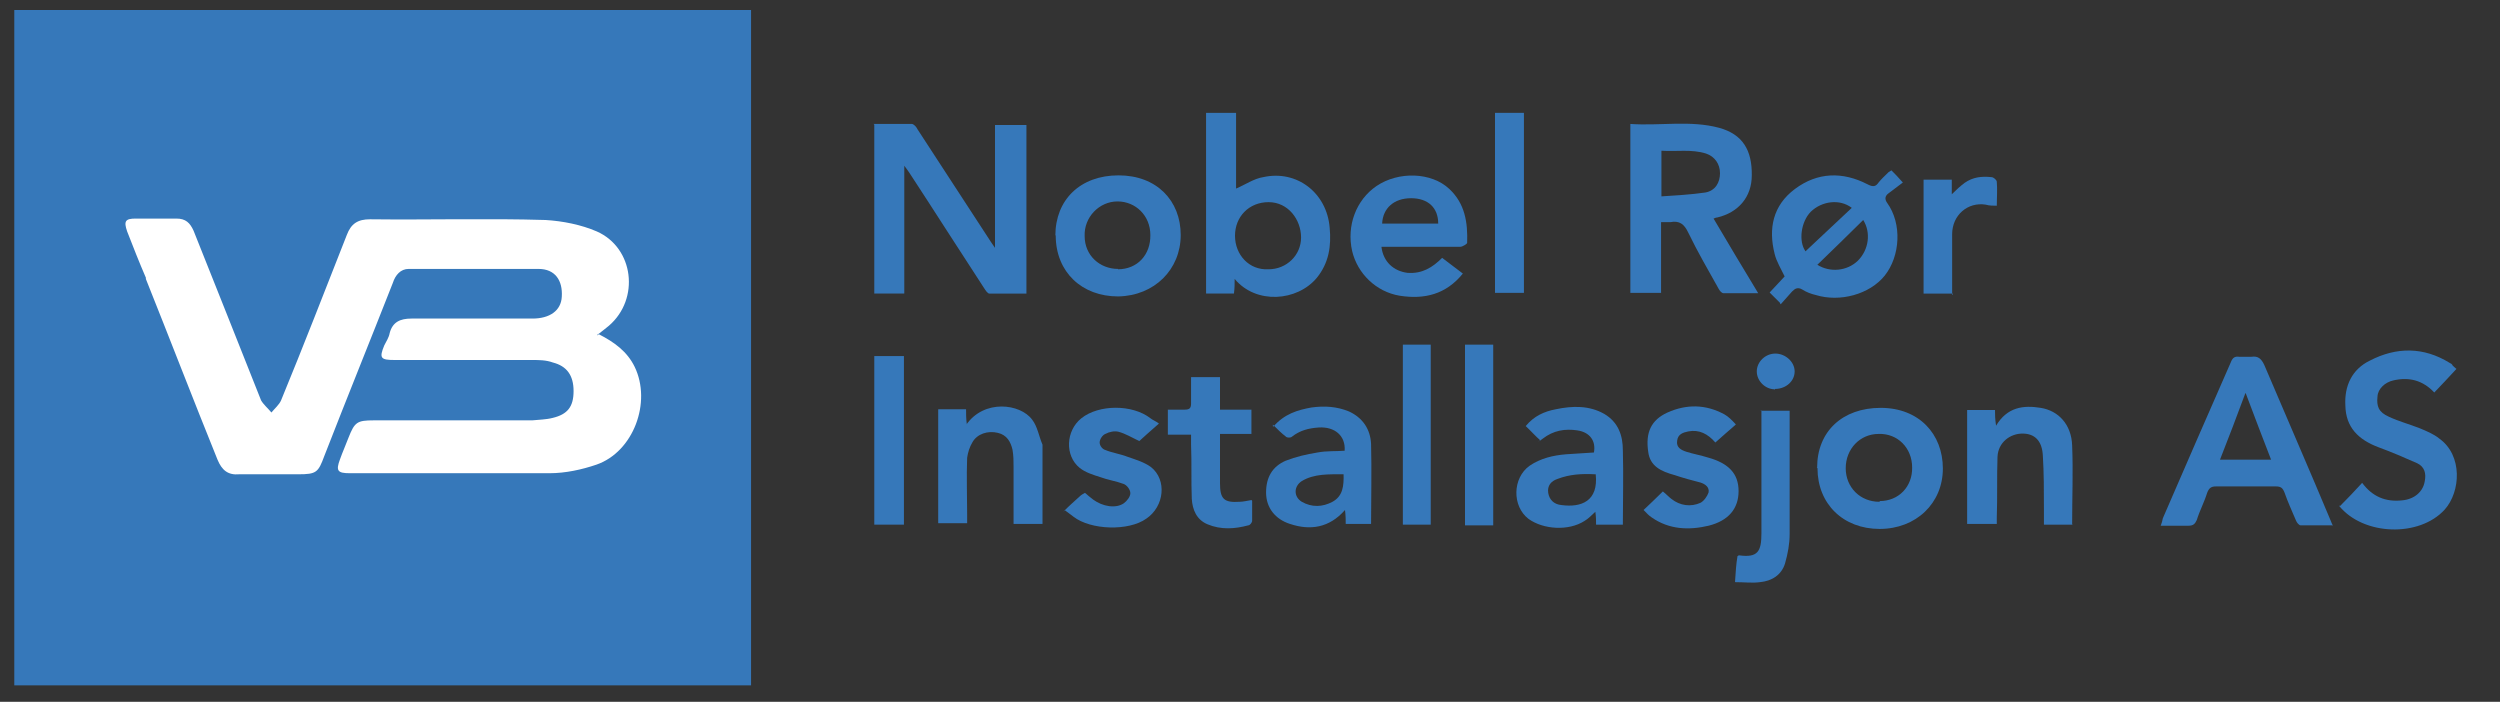
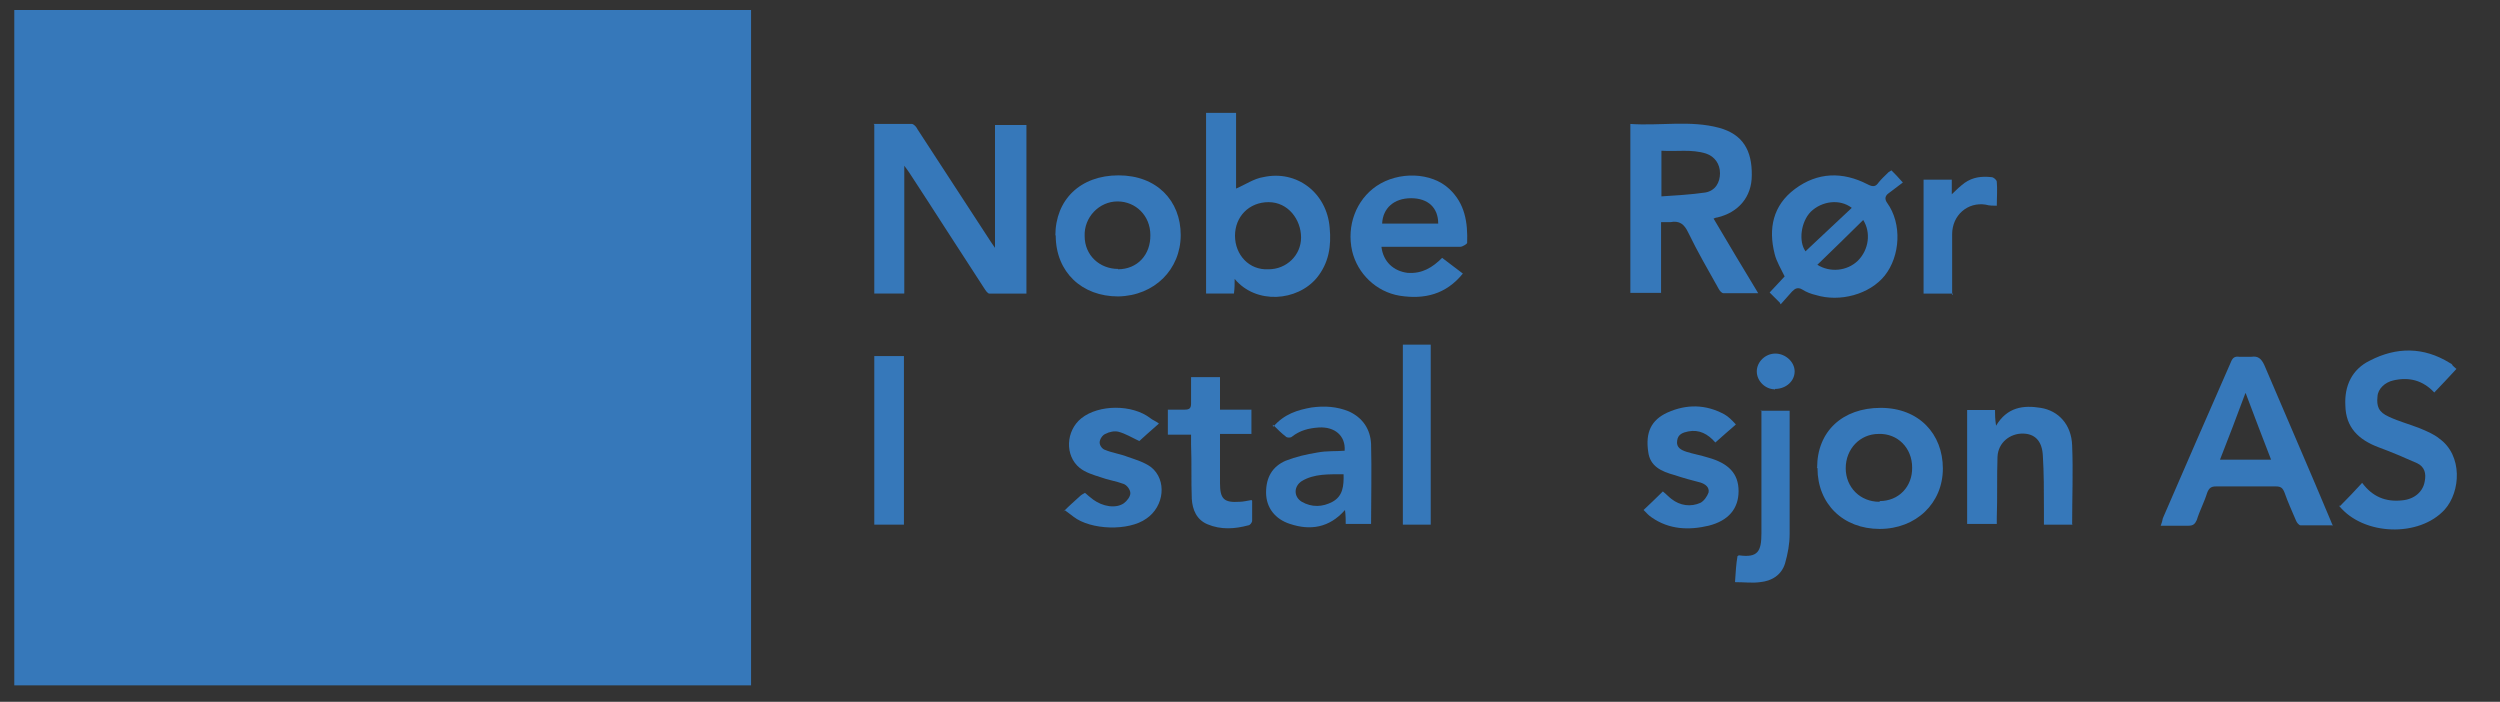
<svg xmlns="http://www.w3.org/2000/svg" id="Layer_1" version="1.1" viewBox="0 0 700 196.5">
  <rect x="0" y="0" width="700" height="196.5" fill="#333333" stroke="none" />
  <defs>
    <style>
      .st0 {
        fill: #fff;
      }

      .st1 {
        fill: #3678ba;
      }
    </style>
  </defs>
  <path class="st1" d="M210.3,2.8v189.1H4V2.8h206.3Z" />
-   <path class="st0" d="M40.8,78c6.8,17,13.3,33.9,20.1,50.7,1.2,2.9,2.9,4.4,6.1,4.1h16.5c5.1,0,5.6-.5,7.3-5.1,6.3-16.2,12.8-32.2,19.2-48.5.7-2.2,2.2-3.9,4.4-3.9h36.4c4.6,0,6.8,3.2,6.5,7.8-.2,3.9-3.4,6.1-8.2,6.1h-33.9c-3.2,0-5.3,1-6.1,4.1-.2,1.2-1,2.4-1.5,3.4-1.5,3.6-1,4.1,2.9,4.1h38.5c1.9,0,3.9,0,5.8.7,3.9,1,5.8,3.6,5.8,8s-1.7,6.5-5.8,7.5c-1.9.5-3.9.5-5.8.7h-44.4c-4.6,0-5.3.5-7,4.8-.7,1.9-1.7,4.1-2.4,6.1-1.2,3.2-.7,3.9,2.7,3.9h56c4.4,0,9-1,13.1-2.4,10.4-3.6,15.5-17.5,10.7-27.4-2.1-4.3-5.7-6.9-10-9.1-.2,0-.3.2-.5.4l.2-.5s.1,0,.2,0c1.1-.8,2.1-1.7,2.9-2.3,8.7-7.5,7-21.8-3.4-26.4-4.4-1.9-9.5-2.9-14.3-3.2-16.5-.5-32.7,0-49.2-.2-3.4,0-5.3,1.2-6.5,4.4-6.1,15.5-12.1,31-18.4,46.3-.5,1.2-1.9,2.4-2.7,3.4-1-1.2-2.2-2.2-2.9-3.4-6.3-15.8-12.6-31.8-18.9-47.5-1-2.2-2.2-3.4-4.8-3.4h-11.4c-2.9,0-3.4.7-2.4,3.6,1.7,4.4,3.4,8.7,5.3,13.1h0Z" />
  <path class="st1" d="M244.8,34.7h10.5c.5,0,1.3.8,1.6,1.5,6.8,10.4,13.6,20.9,20.4,31.3.3.5.7,1,1.3,1.9v-34.4h8.8v47.2h-10.4c-.5,0-1.1-1-1.5-1.6-7-10.7-13.8-21.4-20.8-32.1-.3-.5-.8-1.1-1.5-2.1v35.8h-8.4v-47.3l-.2-.2h.2Z" />
  <path class="st1" d="M456.4,34.7c8.4.6,16.9-1.1,25,1.1,6.5,1.8,9.2,6.2,9.1,13.3,0,6-3.7,10.4-9.7,11.8-.2,0-.3,0-1,.3,4.1,7,8.1,13.6,12.5,20.9h-9.7c-.5,0-1-.6-1.3-1.1-2.9-5.2-6-10.5-8.6-15.9-1.1-2.3-2.4-3.4-5-2.9h-2.6v19.8h-8.6v-47.3h0ZM465,55c4.4-.3,8.4-.5,12.5-1.1,2.8-.5,4.1-2.8,4.1-5.4s-1.5-4.7-3.9-5.5c-4.1-1.3-8.3-.5-12.5-.8v12.8h-.2Z" />
  <path class="st1" d="M337.8,31.6h8.3v21.2c2.6-1.1,5-2.8,7.6-3.2,9.4-2.1,17.8,4.4,18.6,14.1.5,5.2-.2,9.9-3.6,14.1-5.5,6.6-17,7.5-23,.3,0,1.5,0,2.6-.2,4.1h-7.8V31.6h.1ZM355.2,75.4c5,0,9.1-3.9,9.1-8.9s-3.6-9.9-9.1-9.9-9.4,4.1-9.4,9.4,3.9,9.7,9.4,9.4" />
  <path class="st1" d="M498.4,84.8c-1.1-1.1-1.9-1.9-2.9-2.9,1.5-1.6,2.9-3.1,4.2-4.5-1-2.1-2.3-4.2-2.8-6.3-1.8-7.1-.5-13.6,5.7-18.2,6.3-4.7,13.3-4.9,20.3-1.3,1.5.8,2.3.7,3.1-.5.8-1,1.8-1.9,2.8-2.9,0,0,.3-.2.8-.5.8.8,1.8,1.8,3.2,3.4-1.5,1.1-2.8,2.1-4.1,3.1-.8.6-1.1,1.5-.3,2.6,4.2,5.8,3.7,14.9-.7,20.4-4.2,5.2-12.5,7.5-19.3,5.4-1.3-.3-2.6-.8-3.7-1.5-1.3-.8-2.1-.3-2.9.5-1,1.1-1.9,2.1-3.2,3.6l-.2-.3h0ZM505.5,70.4c4.4-4.1,8.6-8.1,13-12.2-3.4-2.6-8.4-1.9-11.5,1.1-2.8,2.9-3.4,8.3-1.5,11M508.8,74.1c3.6,2.3,8.4,1.8,11.4-1.1,3.1-3.1,3.7-7.9,1.5-11.4-4.2,4.1-8.4,8.3-12.8,12.5" />
  <path class="st1" d="M295.5,66c0-10.1,7-16.9,17.7-16.9s17.4,7.1,17.4,16.7-7.3,17-17.5,17.2c-10.2,0-17.4-6.8-17.5-16.9v-.2h-.1ZM313,75.4c5.5,0,9.2-4.1,9.1-9.6,0-5.4-4.1-9.4-9.2-9.4s-9.4,4.4-9.2,9.7c0,5.4,4.2,9.2,9.4,9.2" />
  <path class="st1" d="M386.8,69.1c.5,4.2,3.4,6.8,7.3,7.3,4.1.3,7-1.5,9.7-4.2,1.9,1.5,3.9,2.9,5.8,4.4-4.7,5.8-10.7,7.3-17.7,6.2-6.6-1.1-11.8-6.2-13.3-12.5-1.6-7.1,1.1-14.3,6.8-18.2,6.2-4.2,15.4-3.9,20.4.8,4.4,4.1,5.2,9.4,5,15.1,0,.3-1.3,1.1-1.9,1.1h-22.2.1ZM402.7,62.6c0-4.4-2.8-7.1-7.6-7.1s-7.9,2.8-8.1,7.1h15.7Z" />
-   <rect class="st1" x="418.6" y="31.6" width="8.1" height="50.4" />
  <path class="st1" d="M546.7,82.2h-8.1v-31.9h7.9v4.1c1.3-1.3,2.4-2.3,3.6-3.2,2.3-1.6,4.7-1.9,7.5-1.6.6,0,1.5.8,1.5,1.3.2,2.1,0,4.4,0,6.7-1.1,0-2.1,0-3.1-.3-5-.8-9.4,2.9-9.4,8.3v16.9h.2v-.3Z" />
  <path class="st1" d="M653.1,147.1h-8.9c-.5,0-1.1-.8-1.3-1.3-1.1-2.6-2.3-5.2-3.2-7.8-.5-1.3-1-1.8-2.4-1.8h-16.9c-1.3,0-1.9.5-2.4,1.8-.8,2.6-2.1,5-2.9,7.6-.5,1.1-1,1.6-2.3,1.6h-7.8c.3-.8.5-1.5.6-2.1,6.3-14.6,12.6-29,19-43.6.5-1.3,1.1-1.8,2.4-1.6h3.4c1.9-.3,2.8.6,3.6,2.3,6.2,14.6,12.5,29,18.6,43.6.2.5.3.8.7,1.6l-.2-.3h0ZM628.7,110.1c-2.4,6.5-4.7,12.5-7.1,18.6h14.3c-2.4-6.2-4.7-12.2-7.1-18.6" />
  <path class="st1" d="M655.2,141.7c2.1-2.1,4.1-4.2,6.2-6.5,2.9,3.9,6.6,5.4,11.2,4.9,3.4-.3,5.8-2.4,6.3-5.2.5-2.3,0-4.2-2.1-5.2-3.6-1.6-7.1-3.1-10.9-4.5-5.5-2.1-9.1-5.5-9.2-11.7-.3-5.5,1.9-10.1,6.8-12.5,7.5-3.9,15.1-3.9,22.4.6.3.2.7.3.8.7.3.3.6.6,1.1,1-2.1,2.3-4.1,4.4-6.2,6.6-3.2-3.4-7-4.4-11.4-3.4-2.4.5-4.4,2.4-4.5,4.5-.3,2.8.3,4.4,3.2,5.7,2.8,1.3,5.8,2.1,8.6,3.2,1.9.8,3.9,1.6,5.5,2.9,6.6,4.7,6,14.9,1.5,19.9-7.1,7.8-22.7,7.3-29.5-1l.2-.2v.2Z" />
  <path class="st1" d="M508.8,130.9c0-10.1,7.1-16.7,17.8-16.7s17.4,7.3,17.4,17-7.5,16.9-17.7,16.9-17.4-7-17.4-17l-.2-.2h.1ZM526.3,140.3c5.4,0,9.2-4.1,9.1-9.4,0-5.5-4.1-9.6-9.4-9.4-5.2,0-9.2,4.2-9.2,9.6s4.1,9.4,9.4,9.4l.2-.2h0Z" />
-   <path class="st1" d="M431.4,123.4c-1.5-1.3-2.8-2.8-4.2-4.1,2.3-2.8,5.2-4.1,8.4-4.7,4.7-1,9.4-1.1,13.6,1.3,3.9,2.3,5.2,6,5.2,10.2.2,6.8,0,13.8,0,20.8h-7.5c0-1.1,0-2.1-.2-3.6-1.1,1-1.9,1.9-3.1,2.6-4.4,2.8-11.4,2.4-15.6-.6-4.7-3.6-4.5-11.5.3-14.9,3.1-2.1,6.6-2.9,10.2-3.2,2.6-.2,5.2-.3,7.8-.5.6-3.2-1.1-5.7-4.7-6.2-3.4-.5-6.6,0-9.6,2.3-.3.3-.8.5-1.3.8l.5-.2h.2ZM446.6,132.8c-3.7-.2-7.1,0-10.5,1.3-1.8.6-2.9,1.9-2.6,3.9.3,1.9,1.6,3.2,3.6,3.4,5.7.8,10.5-1.1,9.7-8.6h-.2Z" />
  <path class="st1" d="M356.5,119.5c3.1-3.6,6.8-4.7,10.7-5.4,3.6-.5,7.1-.3,10.5,1.1,3.9,1.8,6,5,6.2,9.1.2,7.5,0,14.9,0,22.4h-7.1c0-1.1,0-2.3-.2-3.9-4.4,5-9.7,5.8-15.4,3.9-4.1-1.3-6.7-4.5-6.7-8.8s1.8-7.3,5.5-8.9c2.8-1.1,5.8-1.8,8.9-2.3,2.6-.5,5.2-.3,7.6-.5.3-4.2-2.8-6.8-7.3-6.5-2.8.2-5.2.8-7.5,2.6-.3.3-1.3.3-1.6,0-1.3-1-2.4-2.1-3.7-3.4v.5h.1ZM376.3,132.8c-4.2,0-8.3-.2-11.8,1.9-2.3,1.5-2.3,4.4,0,5.8,2.8,1.6,5.8,1.5,8.6,0,2.9-1.6,3.2-4.4,3.1-7.8h.2-.1Z" />
  <path class="st1" d="M580.4,146.9h-8.1v-4.4c0-5,0-10.1-.3-14.9-.2-4.2-2.3-6.2-5.7-6.2s-6.8,2.4-7,6.5c-.2,5.7,0,11.4-.2,17v1.8h-8.3v-31.9h7.8c0,1.3,0,2.4.3,4.4,3.1-5.2,7.6-5.8,12.5-5,5,.8,8.6,4.7,8.8,10.5.3,7.3,0,14.6,0,22.1l.2.2h0Z" />
-   <path class="st1" d="M270.5,119c5-7.3,15.2-6,18.5-1.5,1.5,1.9,1.9,4.7,2.9,7v22.2h-8.1v-15.9c0-1.6,0-3.2-.3-4.9-.5-2.1-1.5-4.1-4.1-4.7-2.8-.7-5.8.3-7.1,2.6-.8,1.3-1.3,2.9-1.5,4.4-.2,5.2,0,10.5,0,15.7v2.6h-8.1v-31.9h7.8c0,1.3,0,2.6.2,4.1l-.2.3h0Z" />
  <path class="st1" d="M486,118.9c-2.1,1.8-3.9,3.4-5.7,5-2.1-2.4-4.5-3.7-7.6-3.1-1.5.3-2.9.8-3.1,2.6-.3,1.9,1.1,2.6,2.6,3.1,1.9.6,4.1,1,6,1.6,5.8,1.6,8.6,4.5,8.6,9.4s-2.8,8.3-8.4,9.7c-5.5,1.3-11,1.1-15.9-2.3-.8-.5-1.5-1.3-2.3-2.1,1.9-1.8,3.6-3.4,5.4-5.2,1,.8,1.6,1.5,2.4,2.1,2.4,1.9,5.4,2.3,8.1,1.1,1-.5,1.9-1.8,2.3-2.9.3-1.5-1-2.4-2.3-2.8-2.4-.6-4.9-1.3-7.3-2.1-3.6-1-6.8-2.4-7.3-6.5-.8-5.4.8-8.9,5.4-11,5.4-2.4,10.7-2.3,15.9.5,1.1.6,2.1,1.6,3.2,2.8" />
  <path class="st1" d="M297.8,143.2c1.8-1.8,3.1-2.9,4.4-4.1.5-.5,1-.8,1.6-1.1.8.7,1.5,1.3,2.3,1.9,2.6,1.9,6.3,2.6,8.6,1,.8-.6,1.8-1.8,1.8-2.8s-1-2.3-1.9-2.6c-2.1-.8-4.4-1.1-6.5-1.9-1.9-.6-4.2-1.3-5.8-2.6-4.2-3.4-3.9-10.4.5-13.9,4.9-3.9,14.3-3.9,19.3,0,.6.5,1.5.8,2.4,1.5-2.4,2.1-4.2,3.7-5.5,4.9-2.1-1-3.9-2.1-5.8-2.6-1.1-.3-2.6,0-3.7.6-.8.3-1.6,1.5-1.6,2.4s.8,1.9,1.6,2.1c1.9.8,4.2,1.1,6.2,1.9,2.3.8,4.7,1.5,6.6,2.9,4.5,3.6,3.7,11-1.3,14.4-5,3.6-15.6,3.2-20.4-.5-.6-.5-1.5-1.1-2.4-1.8l-.2.2h-.2Z" />
  <path class="st1" d="M350.6,140.1v5.7c0,.5-.6,1.3-1.1,1.3-3.7,1-7.6,1.3-11.4-.3-3.1-1.3-4.2-4.1-4.4-7.1-.2-5,0-10.1-.2-15.2v-2.8h-6.5v-7h4.7c1.5,0,1.8-.5,1.8-1.8v-7.3h8.1v9.1h8.8v6.8h-8.8v13.8c0,4.4,1.1,5.5,5.5,5.2,1,0,2.1-.3,3.4-.5v.2h.1Z" />
  <path class="st1" d="M493,115h8.1v34.5c0,2.8-.5,5.5-1.3,8.3-1,3.2-3.7,4.9-7,5.2-2.1.3-4.4,0-7,0,.2-2.8.3-5,.7-7.3.2,0,.3-.3.5-.2,5.2.7,6.2-1.1,6.2-6.2v-34.4h-.2Z" />
-   <rect class="st1" x="410.2" y="96.5" width="7.9" height="50.6" />
  <rect class="st1" x="392.8" y="96.5" width="7.8" height="50.4" />
  <rect class="st1" x="244.8" y="99.7" width="8.3" height="47.2" />
  <path class="st1" d="M496.9,109c-2.6,0-5-2.3-5-5s2.4-5,5.2-5,5.4,2.3,5.4,5-2.4,4.9-5.5,4.9v.2h-.1Z" />
</svg>